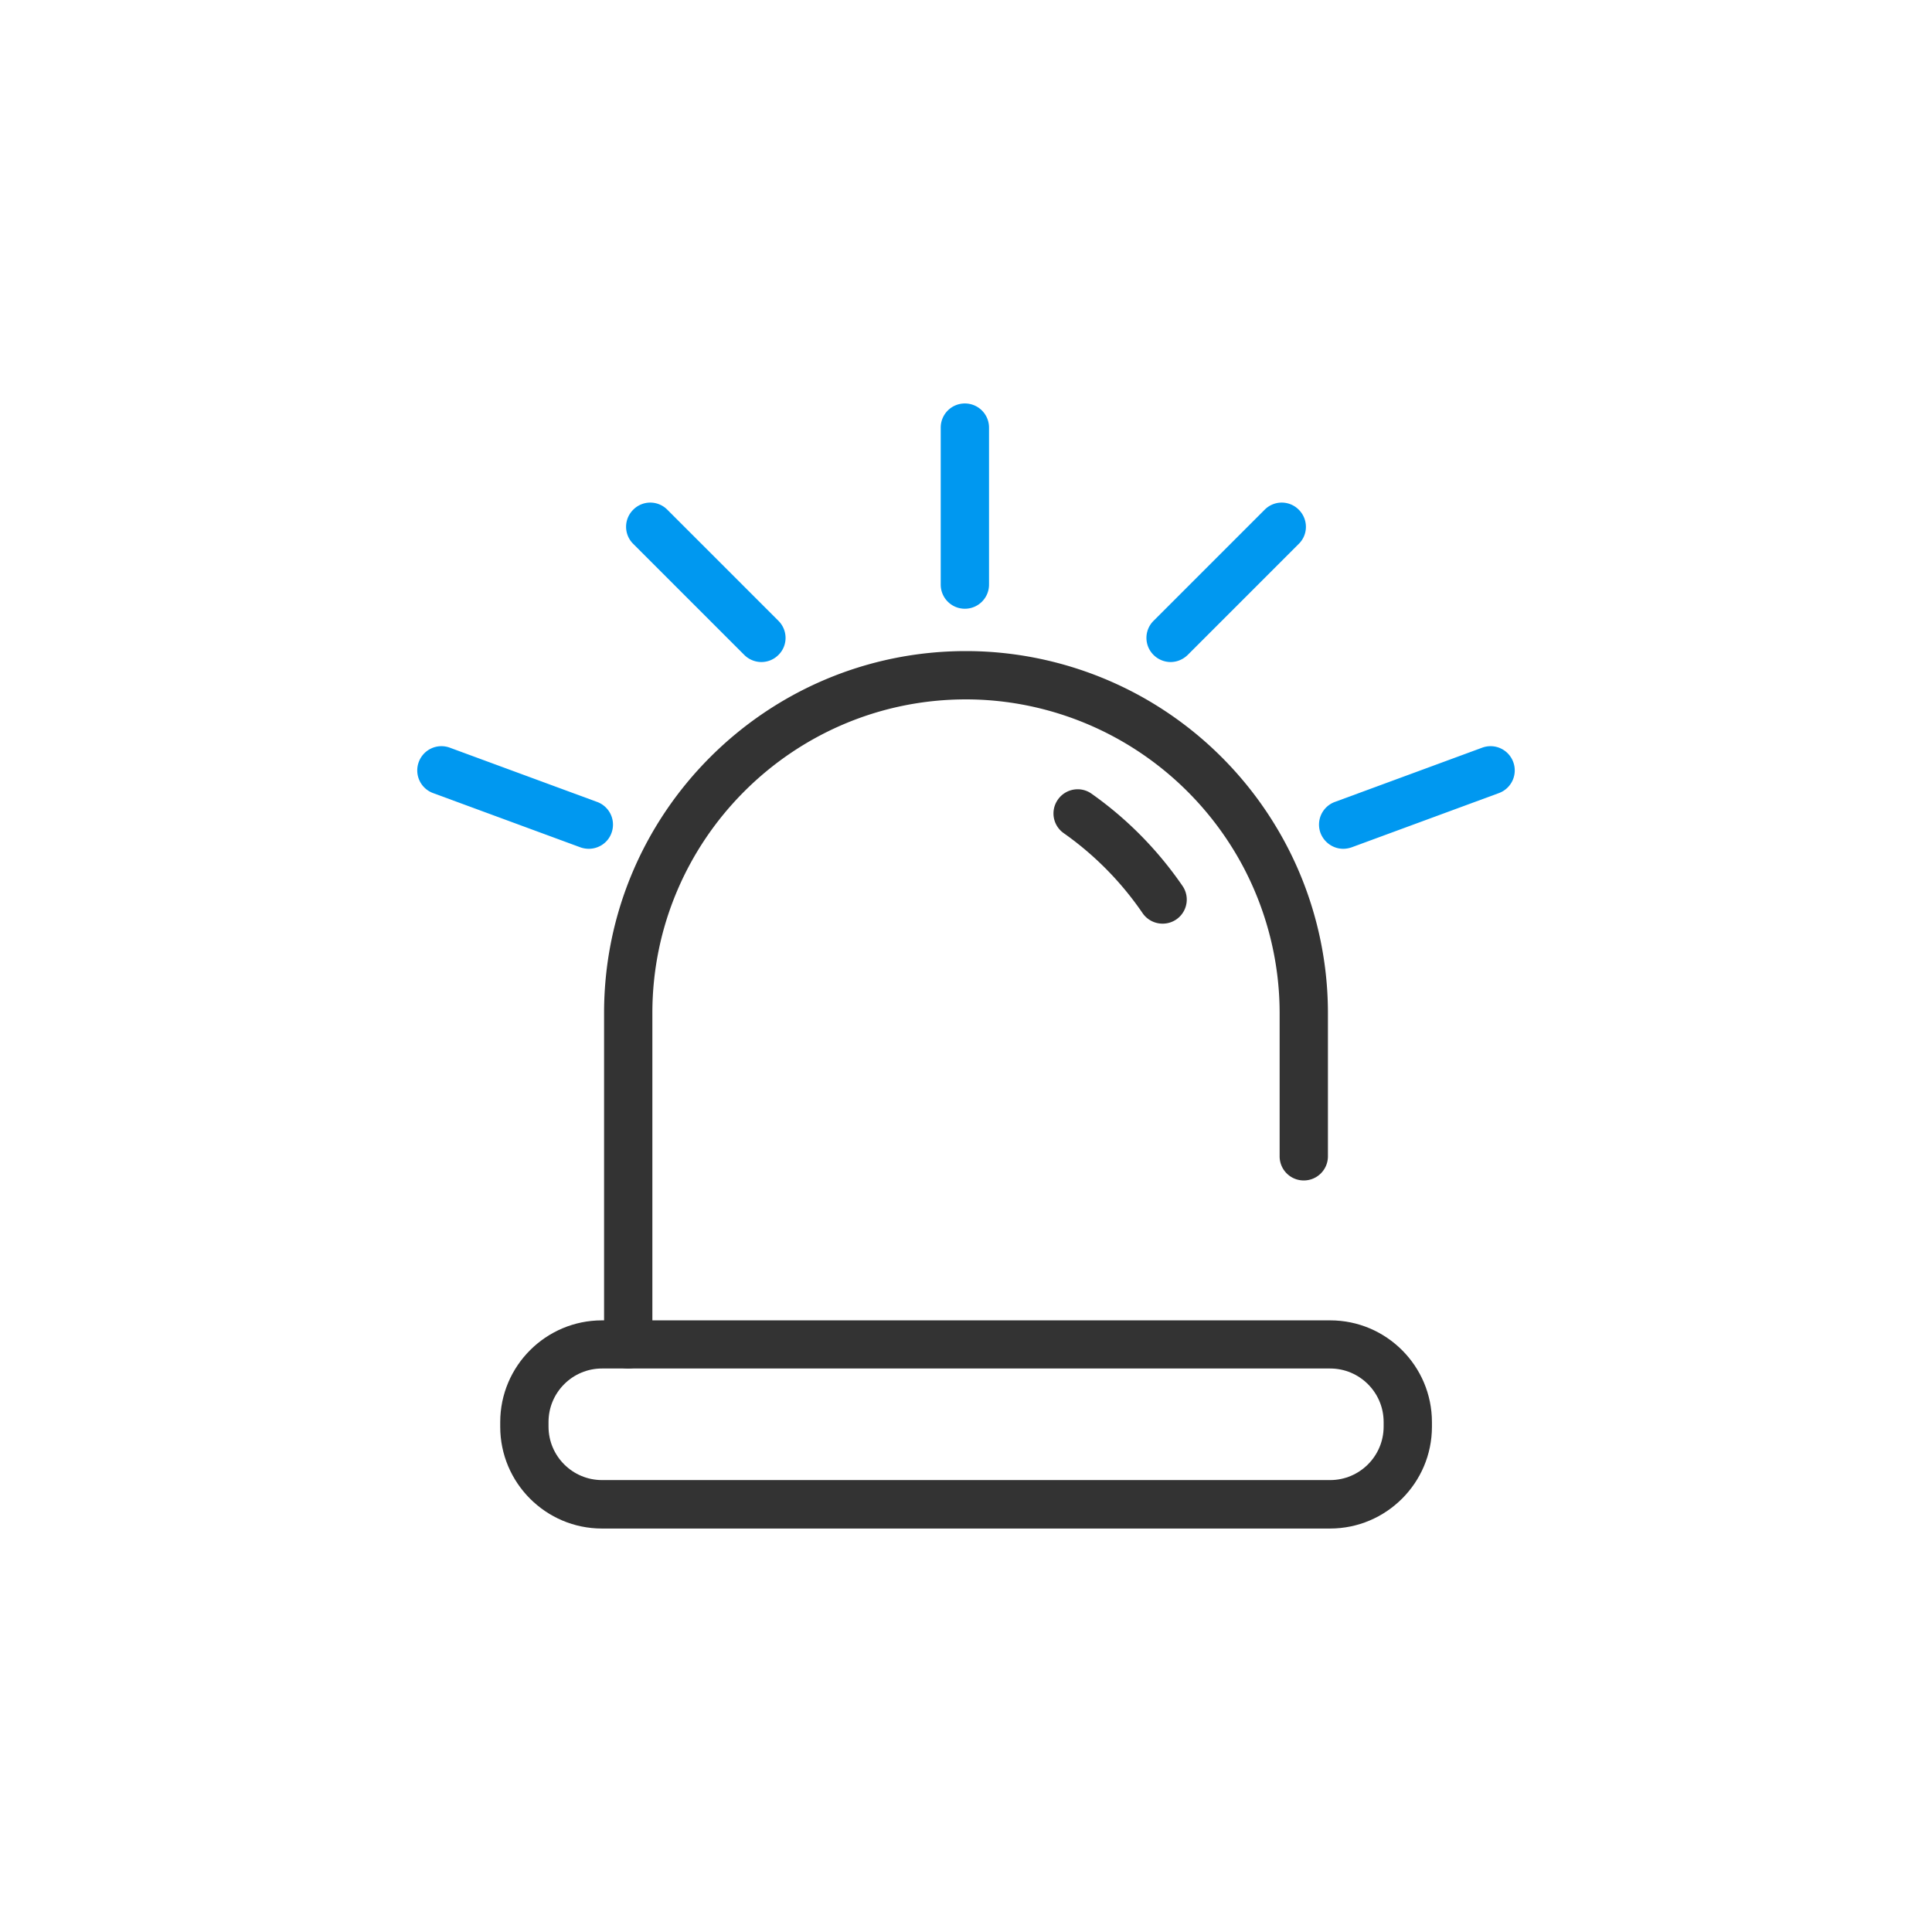
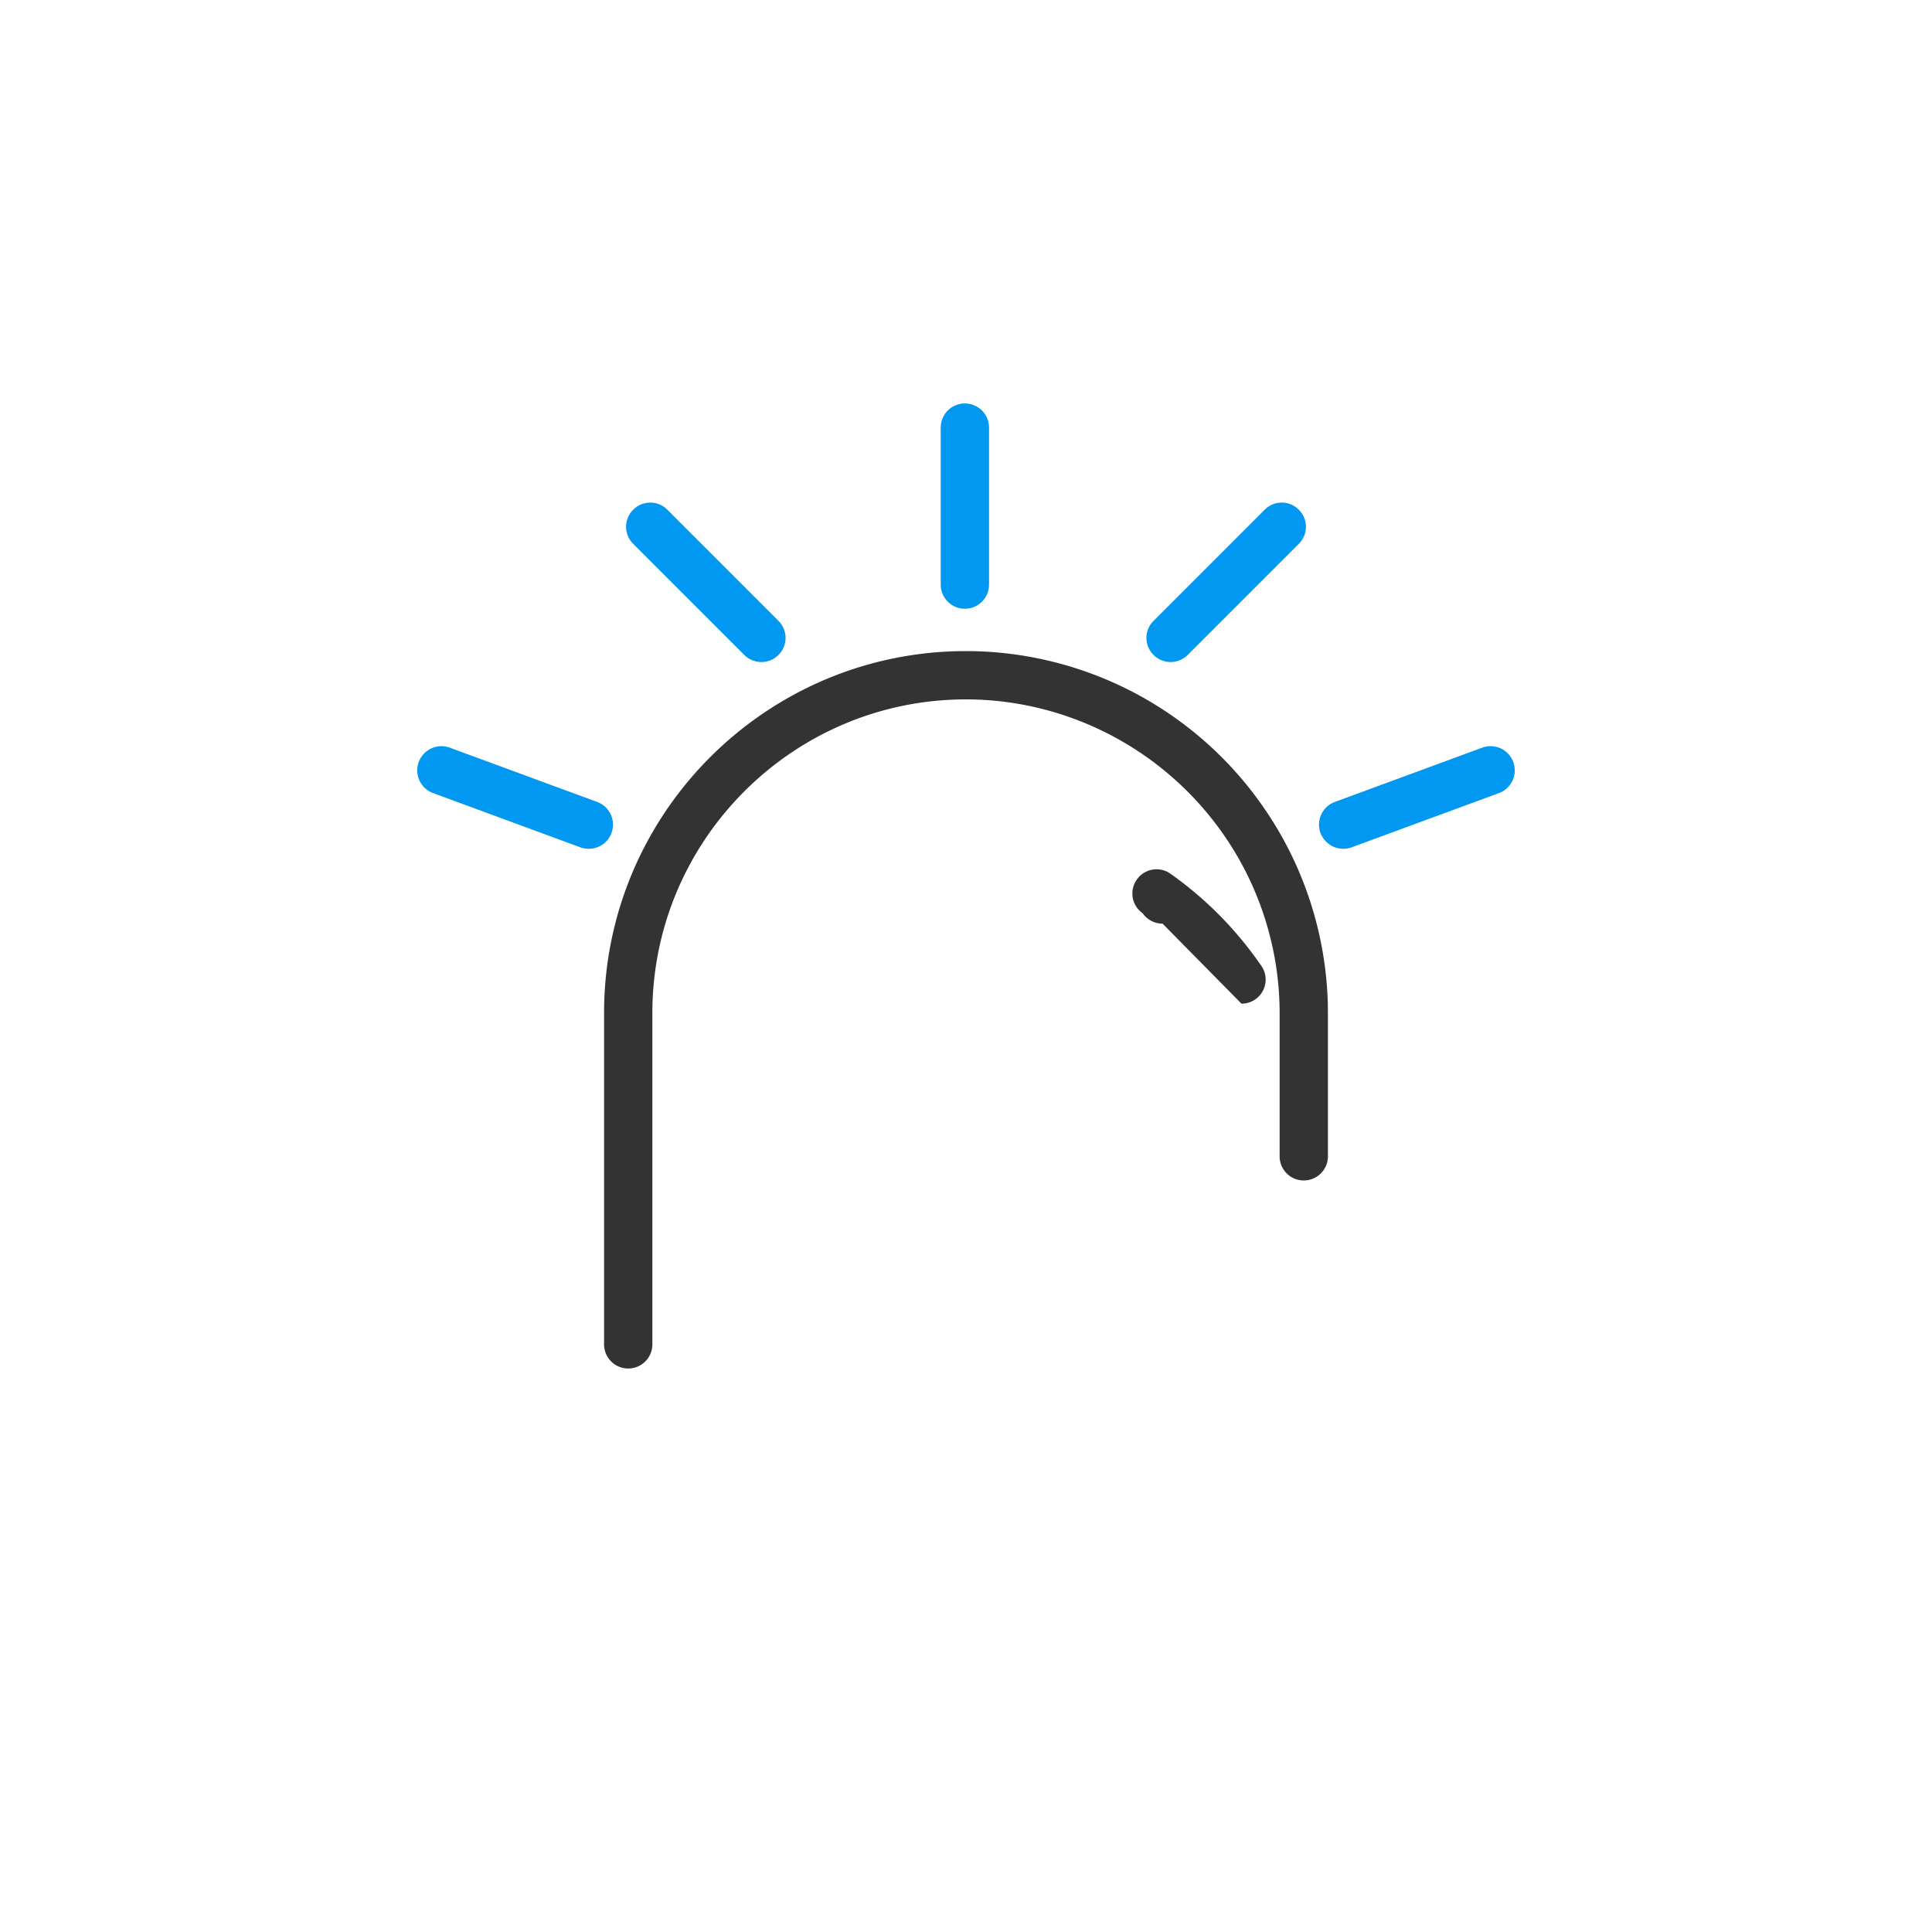
<svg xmlns="http://www.w3.org/2000/svg" class="icon" viewBox="0 0 1024 1024" version="1.1" width="200" height="200">
  <path d="M511.403 322.645c-7.083 0-12.8-5.717-12.8-12.8v-83.2c0-7.083 5.717-12.8 12.8-12.8s12.8 5.717 12.8 12.8v83.2c0 7.083-5.717 12.8-12.8 12.8zM403.541 350.891c-3.243 0-6.571-1.28-9.045-3.755l-58.88-58.88a12.715 12.715 0 0 1 0-18.091 12.715 12.715 0 0 1 18.091 0l58.88 58.88c5.035 5.035 5.035 13.141 0 18.091-2.475 2.475-5.717 3.755-9.045 3.755zM312.064 449.877c-1.451 0-2.987-0.256-4.437-0.768l-78.08-28.757a12.8 12.8 0 0 1-7.595-16.469 12.8 12.8 0 0 1 16.469-7.595l78.08 28.757a12.8 12.8 0 0 1 7.595 16.469c-1.877 5.205-6.827 8.363-12.032 8.363z" fill="#0098F0" />
  <path d="M620.459 350.891c-3.243 0-6.571-1.28-9.045-3.755a12.715 12.715 0 0 1 0-18.091l58.88-58.88a12.715 12.715 0 0 1 18.091 0c5.035 5.035 5.035 13.141 0 18.091l-58.88 58.88c-2.56 2.475-5.803 3.755-9.045 3.755zM711.936 449.877c-5.205 0-10.069-3.243-12.032-8.363a12.8 12.8 0 0 1 7.595-16.469l78.08-28.757a12.8 12.8 0 0 1 16.469 7.595 12.8 12.8 0 0 1-7.595 16.469l-78.08 28.757c-1.536 0.512-2.987 0.768-4.437 0.768z" fill="#0098F0" />
  <path d="M332.971 725.333c-7.083 0-12.8-5.717-12.8-12.8V536.917c0-105.813 86.016-191.829 191.829-191.829 32.768 0 65.195 8.533 93.781 24.576 31.829 17.92 57.771 44.373 75.093 76.459 15.019 27.819 22.955 59.136 22.955 90.795v75.947c0 7.083-5.717 12.8-12.8 12.8s-12.8-5.717-12.8-12.8v-75.947c0-27.392-6.912-54.528-19.883-78.592a167.424 167.424 0 0 0-65.195-66.304c-24.747-13.909-52.821-21.333-81.152-21.333-91.648 0-166.229 74.581-166.229 166.229V712.533c0 7.083-5.717 12.8-12.8 12.8z" fill="#333333" />
-   <path d="M616.192 489.557c-4.096 0-8.107-1.963-10.581-5.547a167.398 167.398 0 0 0-41.813-42.411c-5.803-4.096-7.168-12.032-3.072-17.835 4.096-5.803 12.117-7.168 17.835-3.072 18.859 13.312 35.072 29.781 48.213 48.896a12.757 12.757 0 0 1-10.581 19.968z" fill="#333333" />
-   <path d="M704.939 810.155H319.061c-29.781 0-53.931-24.235-53.931-53.931v-2.475c0-29.781 24.235-53.931 53.931-53.931h385.963c29.781 0 53.931 24.235 53.931 53.931v2.475c0 29.696-24.235 53.931-54.016 53.931zM319.061 725.333c-15.616 0-28.331 12.715-28.331 28.331v2.475c0 15.616 12.715 28.331 28.331 28.331h385.963c15.616 0 28.331-12.715 28.331-28.331v-2.475c0-15.616-12.715-28.331-28.331-28.331H319.061z" fill="#333333" />
+   <path d="M616.192 489.557c-4.096 0-8.107-1.963-10.581-5.547c-5.803-4.096-7.168-12.032-3.072-17.835 4.096-5.803 12.117-7.168 17.835-3.072 18.859 13.312 35.072 29.781 48.213 48.896a12.757 12.757 0 0 1-10.581 19.968z" fill="#333333" />
</svg>